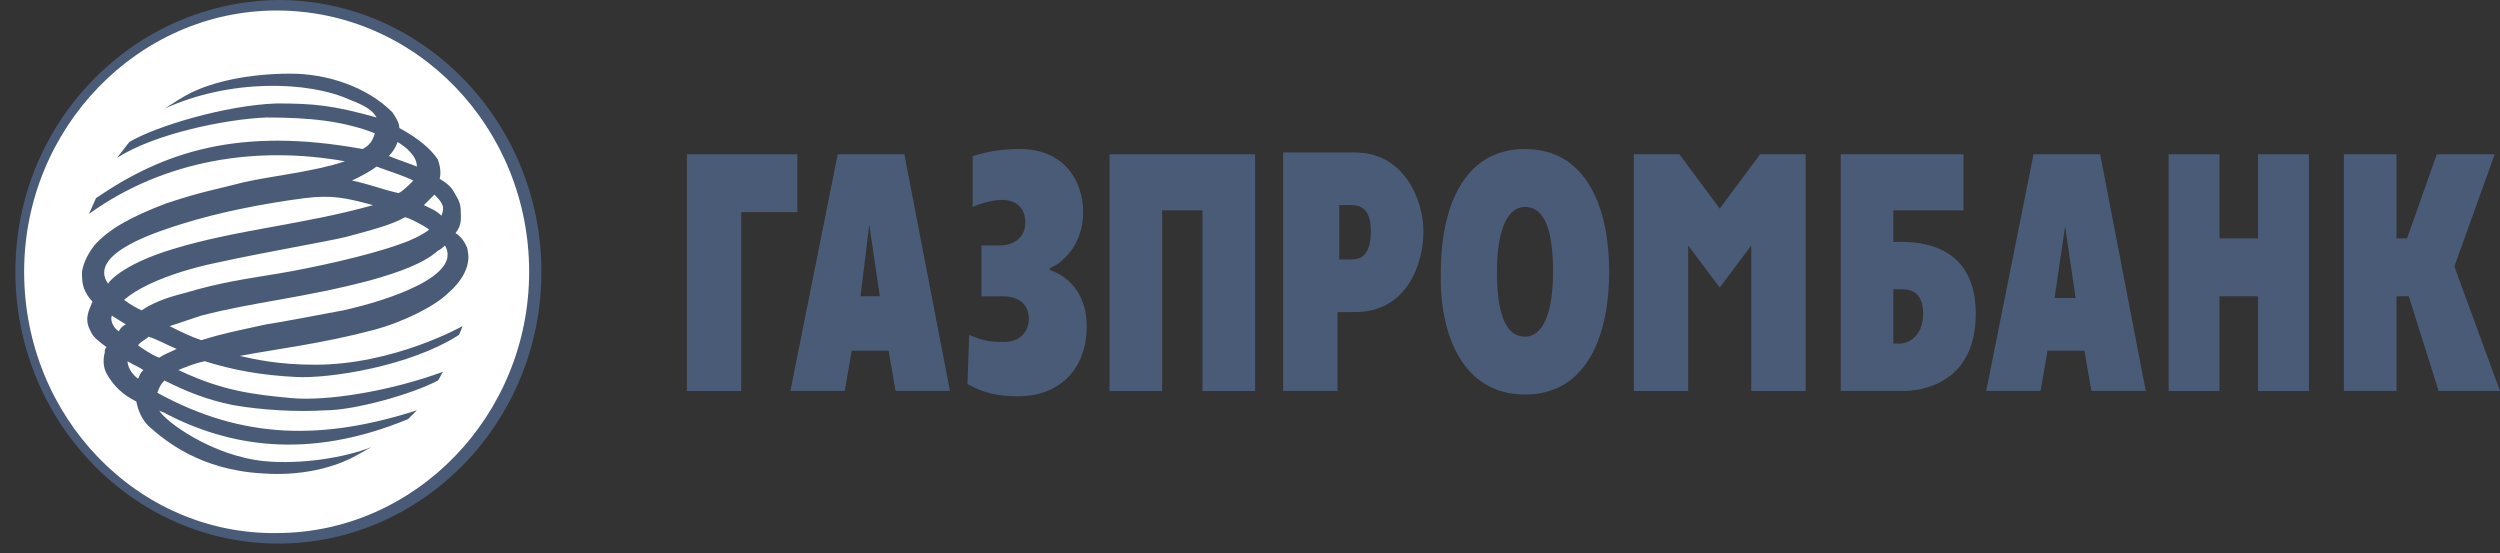
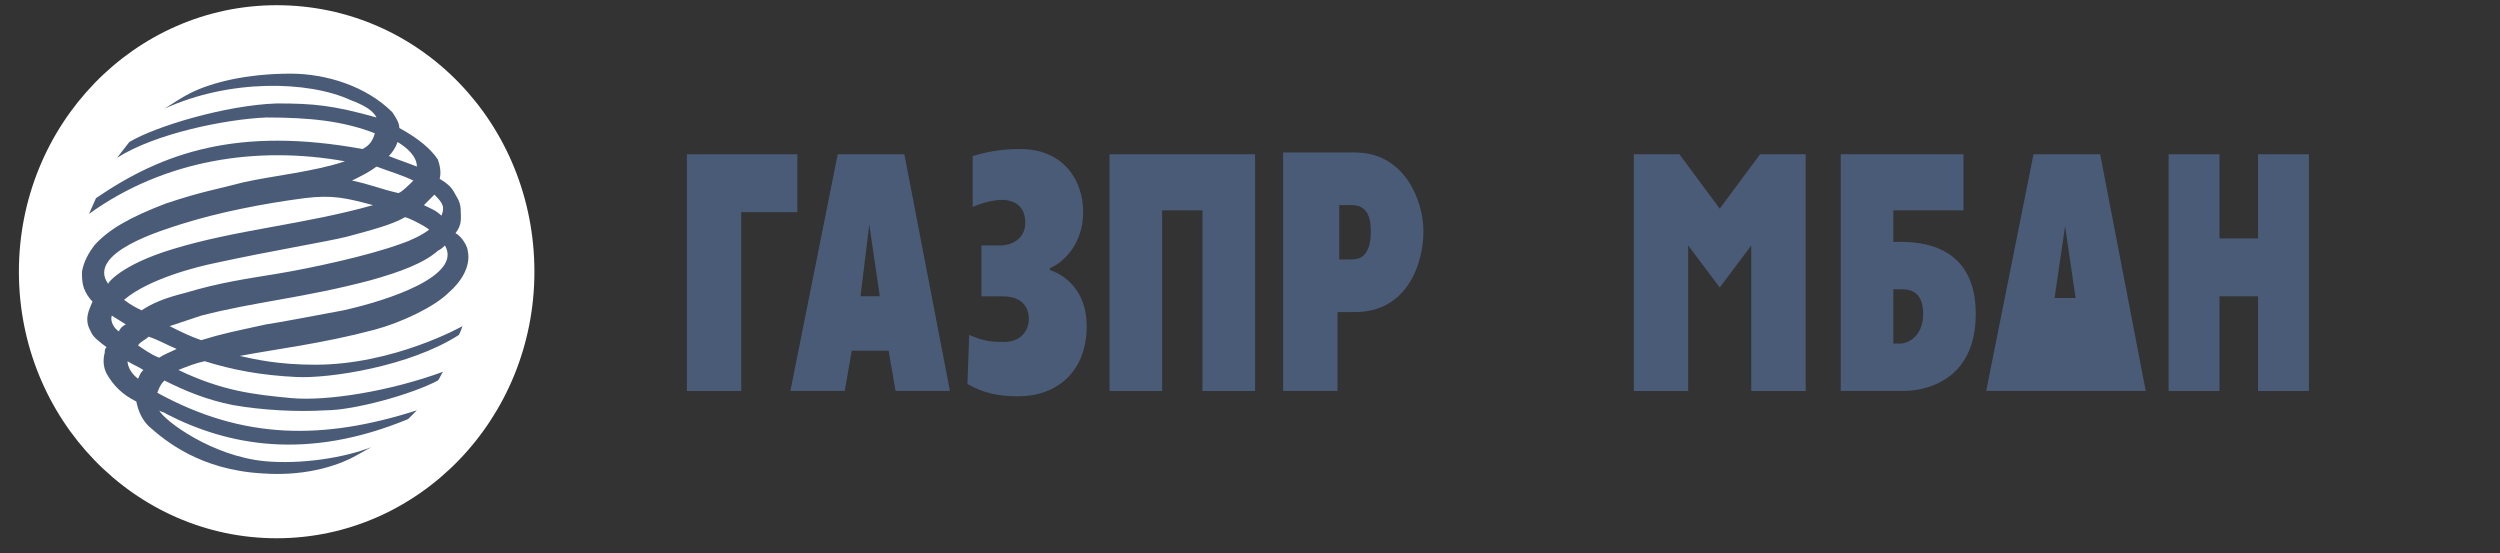
<svg xmlns="http://www.w3.org/2000/svg" width="122" height="27" viewBox="0 0 122 27" fill="none">
  <rect x="0" y="0" width="122" height="27" fill="#333333" stroke="none" />
  <path fill-rule="evenodd" clip-rule="evenodd" d="M26.079 13.26C26.079 20.448 20.431 26.267 13.5 26.267C6.569 26.267 0.922 20.448 0.922 13.26C0.922 6.073 6.569 0.254 13.5 0.254C20.517 0.254 26.079 6.073 26.079 13.26Z" fill="white" />
-   <path fill-rule="evenodd" clip-rule="evenodd" d="M1.178 13.263C1.178 6.247 6.74 0.513 13.5 0.513C20.345 0.513 25.822 6.247 25.822 13.263C25.822 20.28 20.26 26.013 13.5 26.013C6.74 26.098 1.178 20.365 1.178 13.263ZM0.75 13.263C0.75 20.536 6.483 26.526 13.585 26.526C20.602 26.526 26.421 20.622 26.421 13.263C26.421 5.99 20.688 0 13.585 0C6.483 0.086 0.75 5.99 0.75 13.263Z" fill="#4A5B78" />
  <path fill-rule="evenodd" clip-rule="evenodd" d="M21.713 11.979C21.627 12.065 21.541 12.151 21.37 12.236C20.686 12.835 19.573 13.263 18.033 13.691C14.782 14.546 12.471 14.718 9.819 15.402C9.305 15.573 8.792 15.745 8.278 15.916C8.792 16.172 9.305 16.429 9.819 16.6C10.931 16.258 11.444 16.172 12.985 15.83C13.584 15.745 15.381 15.402 16.75 15.146C19.06 14.632 22.568 13.434 21.713 11.979ZM20.172 8.813C19.659 8.557 19.06 8.386 18.375 8.129C18.033 8.386 17.691 8.557 17.177 8.813C18.033 8.985 18.632 9.241 19.402 9.412C19.488 9.498 20.001 8.985 20.172 8.813ZM8.45 12.151C11.53 11.209 14.867 10.953 18.204 10.011C16.921 9.669 16.236 9.498 14.867 9.669C12.899 9.926 10.674 10.354 8.792 10.953C8.022 11.209 4.171 12.322 5.284 13.862C5.198 13.862 5.883 12.921 8.45 12.151ZM6.225 17.627C6.225 17.884 6.396 18.226 6.738 18.483C6.824 18.312 6.824 18.226 6.995 18.055C6.738 17.884 6.481 17.798 6.225 17.627ZM7.765 17.456C8.022 17.285 8.278 17.199 8.621 17.028C8.193 16.857 7.765 16.6 7.252 16.429C7.08 16.6 6.824 16.686 6.738 16.857C6.995 17.028 7.337 17.285 7.765 17.456ZM19.745 10.61C19.146 10.953 18.204 11.209 16.921 11.552C15.894 11.808 13.241 12.236 10.503 12.835C9.648 13.006 7.252 13.605 6.054 14.632C6.396 14.889 6.567 14.974 6.909 15.146C7.423 14.803 8.022 14.546 9.049 14.29C10.76 13.776 12.043 13.605 13.584 13.349C15.124 13.092 17.948 12.493 19.573 11.894C20.087 11.723 20.6 11.466 20.943 11.209C20.771 11.038 19.745 10.525 19.745 10.61ZM20.686 10.011C21.028 10.182 21.285 10.268 21.541 10.525C21.713 10.097 21.627 9.926 21.199 9.498C21.028 9.669 20.857 9.84 20.686 10.011ZM6.139 15.83C5.883 15.659 5.711 15.573 5.455 15.402C5.369 15.659 5.54 16.001 5.797 16.172C5.883 16.001 5.968 15.916 6.139 15.83ZM19.402 6.931C19.317 7.188 19.146 7.444 18.974 7.615C19.402 7.787 19.916 7.958 20.344 8.129C20.344 7.615 19.83 7.188 19.402 6.931ZM4.685 9.669C7.936 7.444 11.616 6.161 17.691 7.273C18.033 7.102 18.204 6.845 18.29 6.503C16.75 5.904 15.124 5.733 12.985 5.733C11.017 5.819 7.594 6.503 5.711 7.701L6.31 6.931C7.594 6.161 11.017 5.134 13.498 5.048C15.295 5.048 16.236 5.134 18.375 5.733C18.204 5.391 17.776 5.134 17.092 4.877C15.038 3.936 11.188 3.85 8.022 5.305C8.45 5.048 8.792 4.792 9.305 4.535C10.332 4.022 12.043 3.594 14.183 3.594C15.894 3.594 17.862 4.193 19.146 5.476C19.317 5.733 19.488 5.99 19.488 6.246C20.429 6.76 21.028 7.273 21.37 7.787C21.456 8.043 21.541 8.386 21.456 8.728C21.884 8.985 22.055 9.156 22.226 9.498C22.397 9.755 22.483 10.011 22.483 10.268C22.483 10.61 22.568 10.953 22.226 11.38C22.568 11.552 22.825 12.065 22.825 12.236C22.996 13.006 22.483 13.776 21.884 14.29C21.199 14.974 19.573 15.745 18.29 16.087C15.723 16.771 13.498 17.028 11.701 17.37C12.471 17.541 13.584 17.798 15.381 17.798C19.231 17.798 22.568 15.916 22.568 15.916C22.568 15.916 22.483 16.172 22.397 16.343C20.001 17.884 16.065 18.483 14.439 18.397C12.728 18.312 11.359 18.055 9.99 17.627C9.562 17.713 9.134 17.884 8.706 18.055C10.845 19.082 12.386 19.253 14.183 19.424C15.98 19.595 19.06 19.082 21.627 18.14C21.541 18.226 21.456 18.483 21.37 18.568C20.087 19.253 17.263 20.023 15.894 20.023C14.525 20.108 12.814 20.023 11.359 19.766C10.075 19.509 9.049 19.082 8.022 18.568C7.851 18.739 7.765 18.91 7.679 19.167C11.872 21.478 15.808 21.478 20.344 20.023L19.916 20.451C14.953 22.504 11.102 21.734 8.107 20.194C8.022 20.108 7.851 20.108 7.765 20.023C8.022 20.536 10.332 22.248 12.899 22.504C14.696 22.675 16.835 22.333 18.119 21.82L17.349 22.248C16.75 22.59 15.124 23.274 12.813 23.103C9.733 22.932 8.022 21.478 7.252 20.793C6.909 20.451 6.738 20.023 6.653 19.595C5.968 19.253 5.54 18.825 5.198 18.226C5.027 17.884 5.027 17.541 5.112 17.199C5.112 17.114 5.112 17.028 5.198 16.942C4.856 16.686 4.513 16.429 4.428 16.172C4.086 15.573 4.342 15.146 4.513 14.718C4.342 14.546 4.171 14.29 4.086 14.033C4 13.776 4 13.52 4 13.263C4.086 12.75 4.342 12.322 4.599 11.979C5.284 11.209 6.31 10.61 8.107 9.926C9.904 9.327 10.589 9.241 11.872 8.899C13.412 8.557 15.295 8.386 16.835 7.872C12.557 7.102 8.022 7.787 4.342 10.439L4.685 9.669Z" fill="#4A5B78" />
  <path d="M42.421 10.95L42.934 14.458H41.993L42.421 10.95ZM38.57 19.079H41.223L41.565 17.111H43.362L43.704 19.079H46.357L44.132 7.527H40.881L38.57 19.079Z" fill="#4A5B78" />
  <path d="M48.837 11.98C49.265 11.98 50.035 11.723 50.035 10.867C50.035 9.84 49.179 9.755 48.922 9.755C48.58 9.755 48.067 9.84 47.468 10.097V7.616C48.323 7.359 49.008 7.273 49.778 7.273C51.917 7.273 52.858 8.814 52.858 10.354C52.858 11.809 52.003 12.75 51.233 13.092V13.178C52.003 13.434 53.03 14.204 53.03 15.916C53.03 18.141 51.575 19.339 49.692 19.339C48.666 19.339 47.981 19.168 47.211 18.74L47.297 16.344C48.067 16.686 48.495 16.686 49.008 16.686C49.864 16.686 50.206 16.087 50.206 15.574C50.206 14.889 49.778 14.461 48.922 14.461H47.895V11.98H48.837Z" fill="#4A5B78" />
  <path d="M54.145 7.528H61.247V19.08H58.68V10.266H56.712V19.08H54.145V7.528Z" fill="#4A5B78" />
  <path d="M65.355 10.008H65.954C66.553 10.008 66.896 10.351 66.896 11.292C66.896 12.575 66.297 12.661 65.954 12.661H65.355V10.008ZM62.703 19.079H65.27V15.228H66.126C68.693 15.228 69.463 12.832 69.463 11.292C69.463 9.752 68.521 7.441 66.126 7.441H62.617V19.079H62.703Z" fill="#4A5B78" />
-   <path d="M74.42 16.429C73.479 16.429 73.051 15.317 73.051 13.263C73.051 11.21 73.565 10.097 74.42 10.097C75.362 10.097 75.79 11.21 75.79 13.263C75.79 15.317 75.276 16.429 74.42 16.429ZM74.42 19.253C77.501 19.253 78.528 16.258 78.528 13.263C78.528 10.268 77.501 7.273 74.42 7.273C71.34 7.273 70.313 10.268 70.313 13.263C70.228 16.258 71.34 19.253 74.42 19.253Z" fill="#4A5B78" />
  <path d="M92.395 16.769V14.116H92.737C93.08 14.116 93.85 14.116 93.85 15.314C93.85 16.512 92.994 16.769 92.737 16.769H92.395ZM89.828 19.079H92.909C93.593 19.079 96.417 18.822 96.417 15.314C96.417 12.319 94.278 11.806 92.823 11.806H92.395V10.265H95.818V7.527H89.828V19.079Z" fill="#4A5B78" />
  <path d="M105.828 7.528H108.31V11.635H110.192V7.528H112.674V19.08H110.192V14.459H108.31V19.08H105.828V7.528Z" fill="#4A5B78" />
-   <path d="M114.383 7.527H116.95V11.635H117.463L118.918 7.527H121.742L119.774 13.004L121.998 19.079H119.004L117.549 14.458H116.95V19.079H114.383V7.527Z" fill="#4A5B78" />
  <path d="M33.52 7.528H38.91V10.352H36.172V19.08H33.52V7.528Z" fill="#4A5B78" />
  <path d="M79.731 7.528H81.955L83.923 10.181L85.891 7.528H88.116V19.08H85.463V11.977L83.923 14.031L82.383 11.977V19.08H79.731V7.528Z" fill="#4A5B78" />
-   <path d="M100.776 11.036L101.29 14.544H100.263L100.776 11.036ZM96.926 19.079H99.578L99.921 17.111H101.718L102.06 19.079H104.712L102.488 7.527H99.236L96.926 19.079Z" fill="#4A5B78" />
+   <path d="M100.776 11.036L101.29 14.544H100.263L100.776 11.036ZM96.926 19.079H99.578H101.718L102.06 19.079H104.712L102.488 7.527H99.236L96.926 19.079Z" fill="#4A5B78" />
</svg>